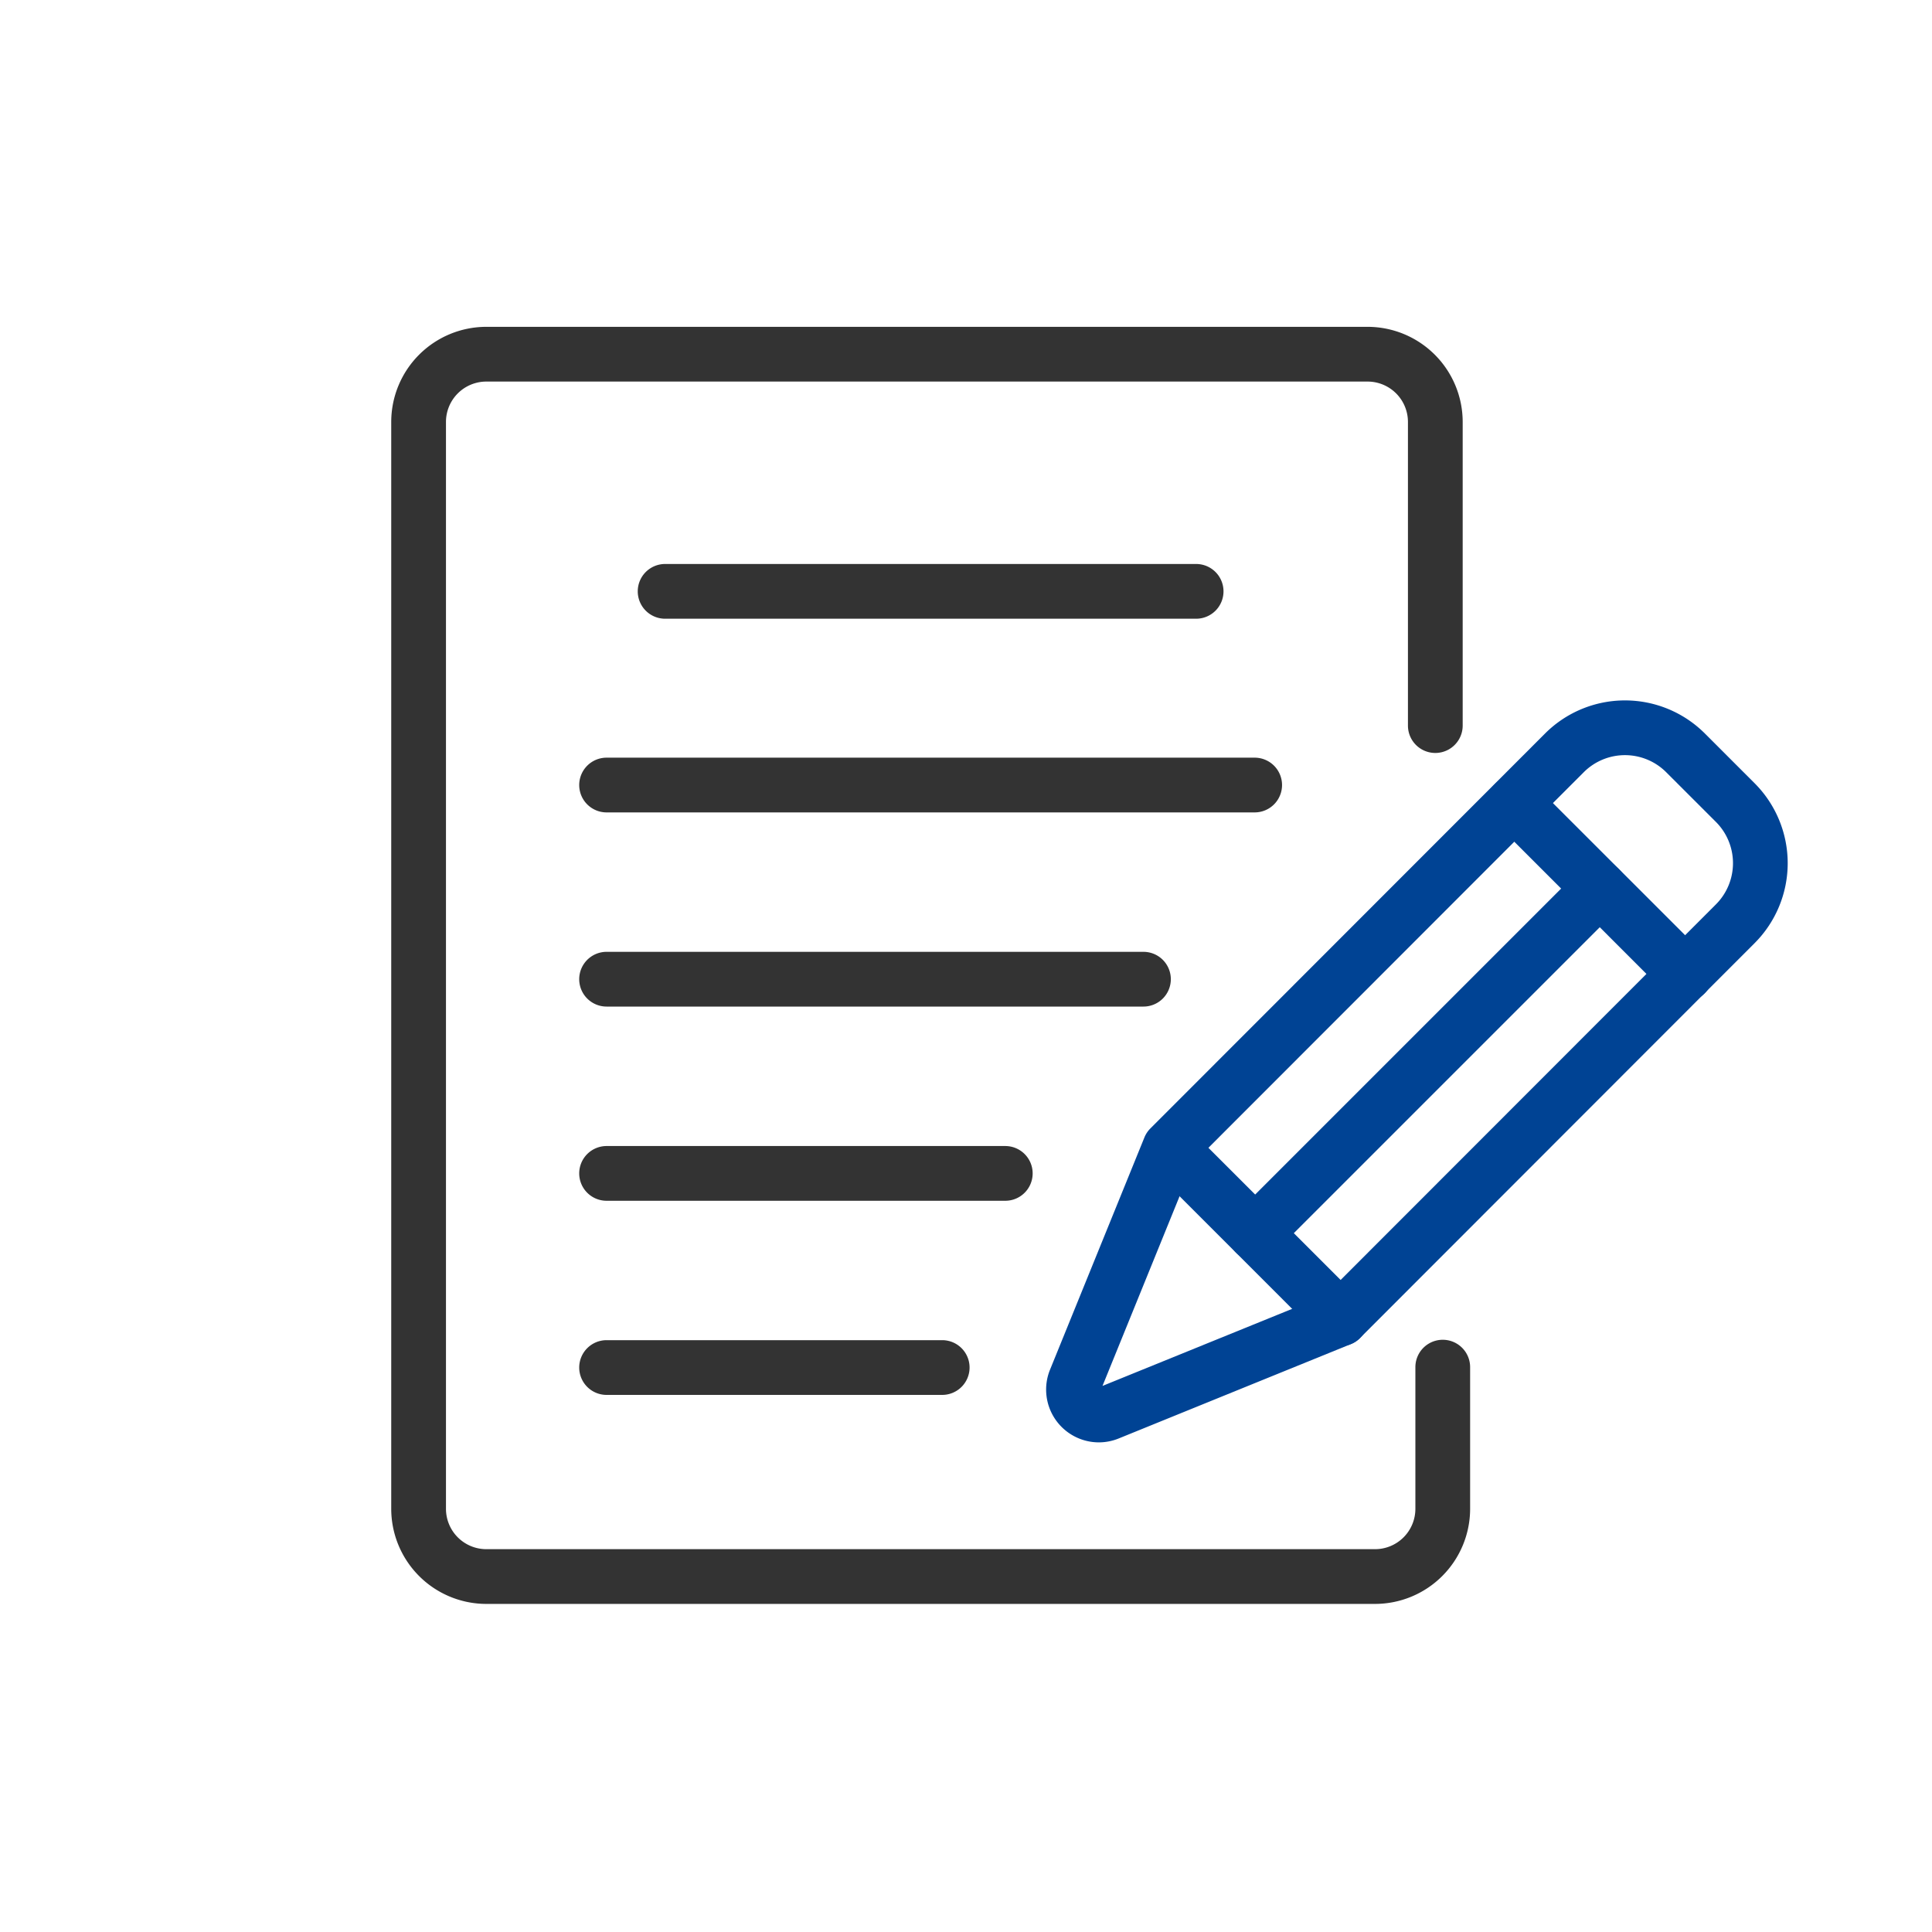
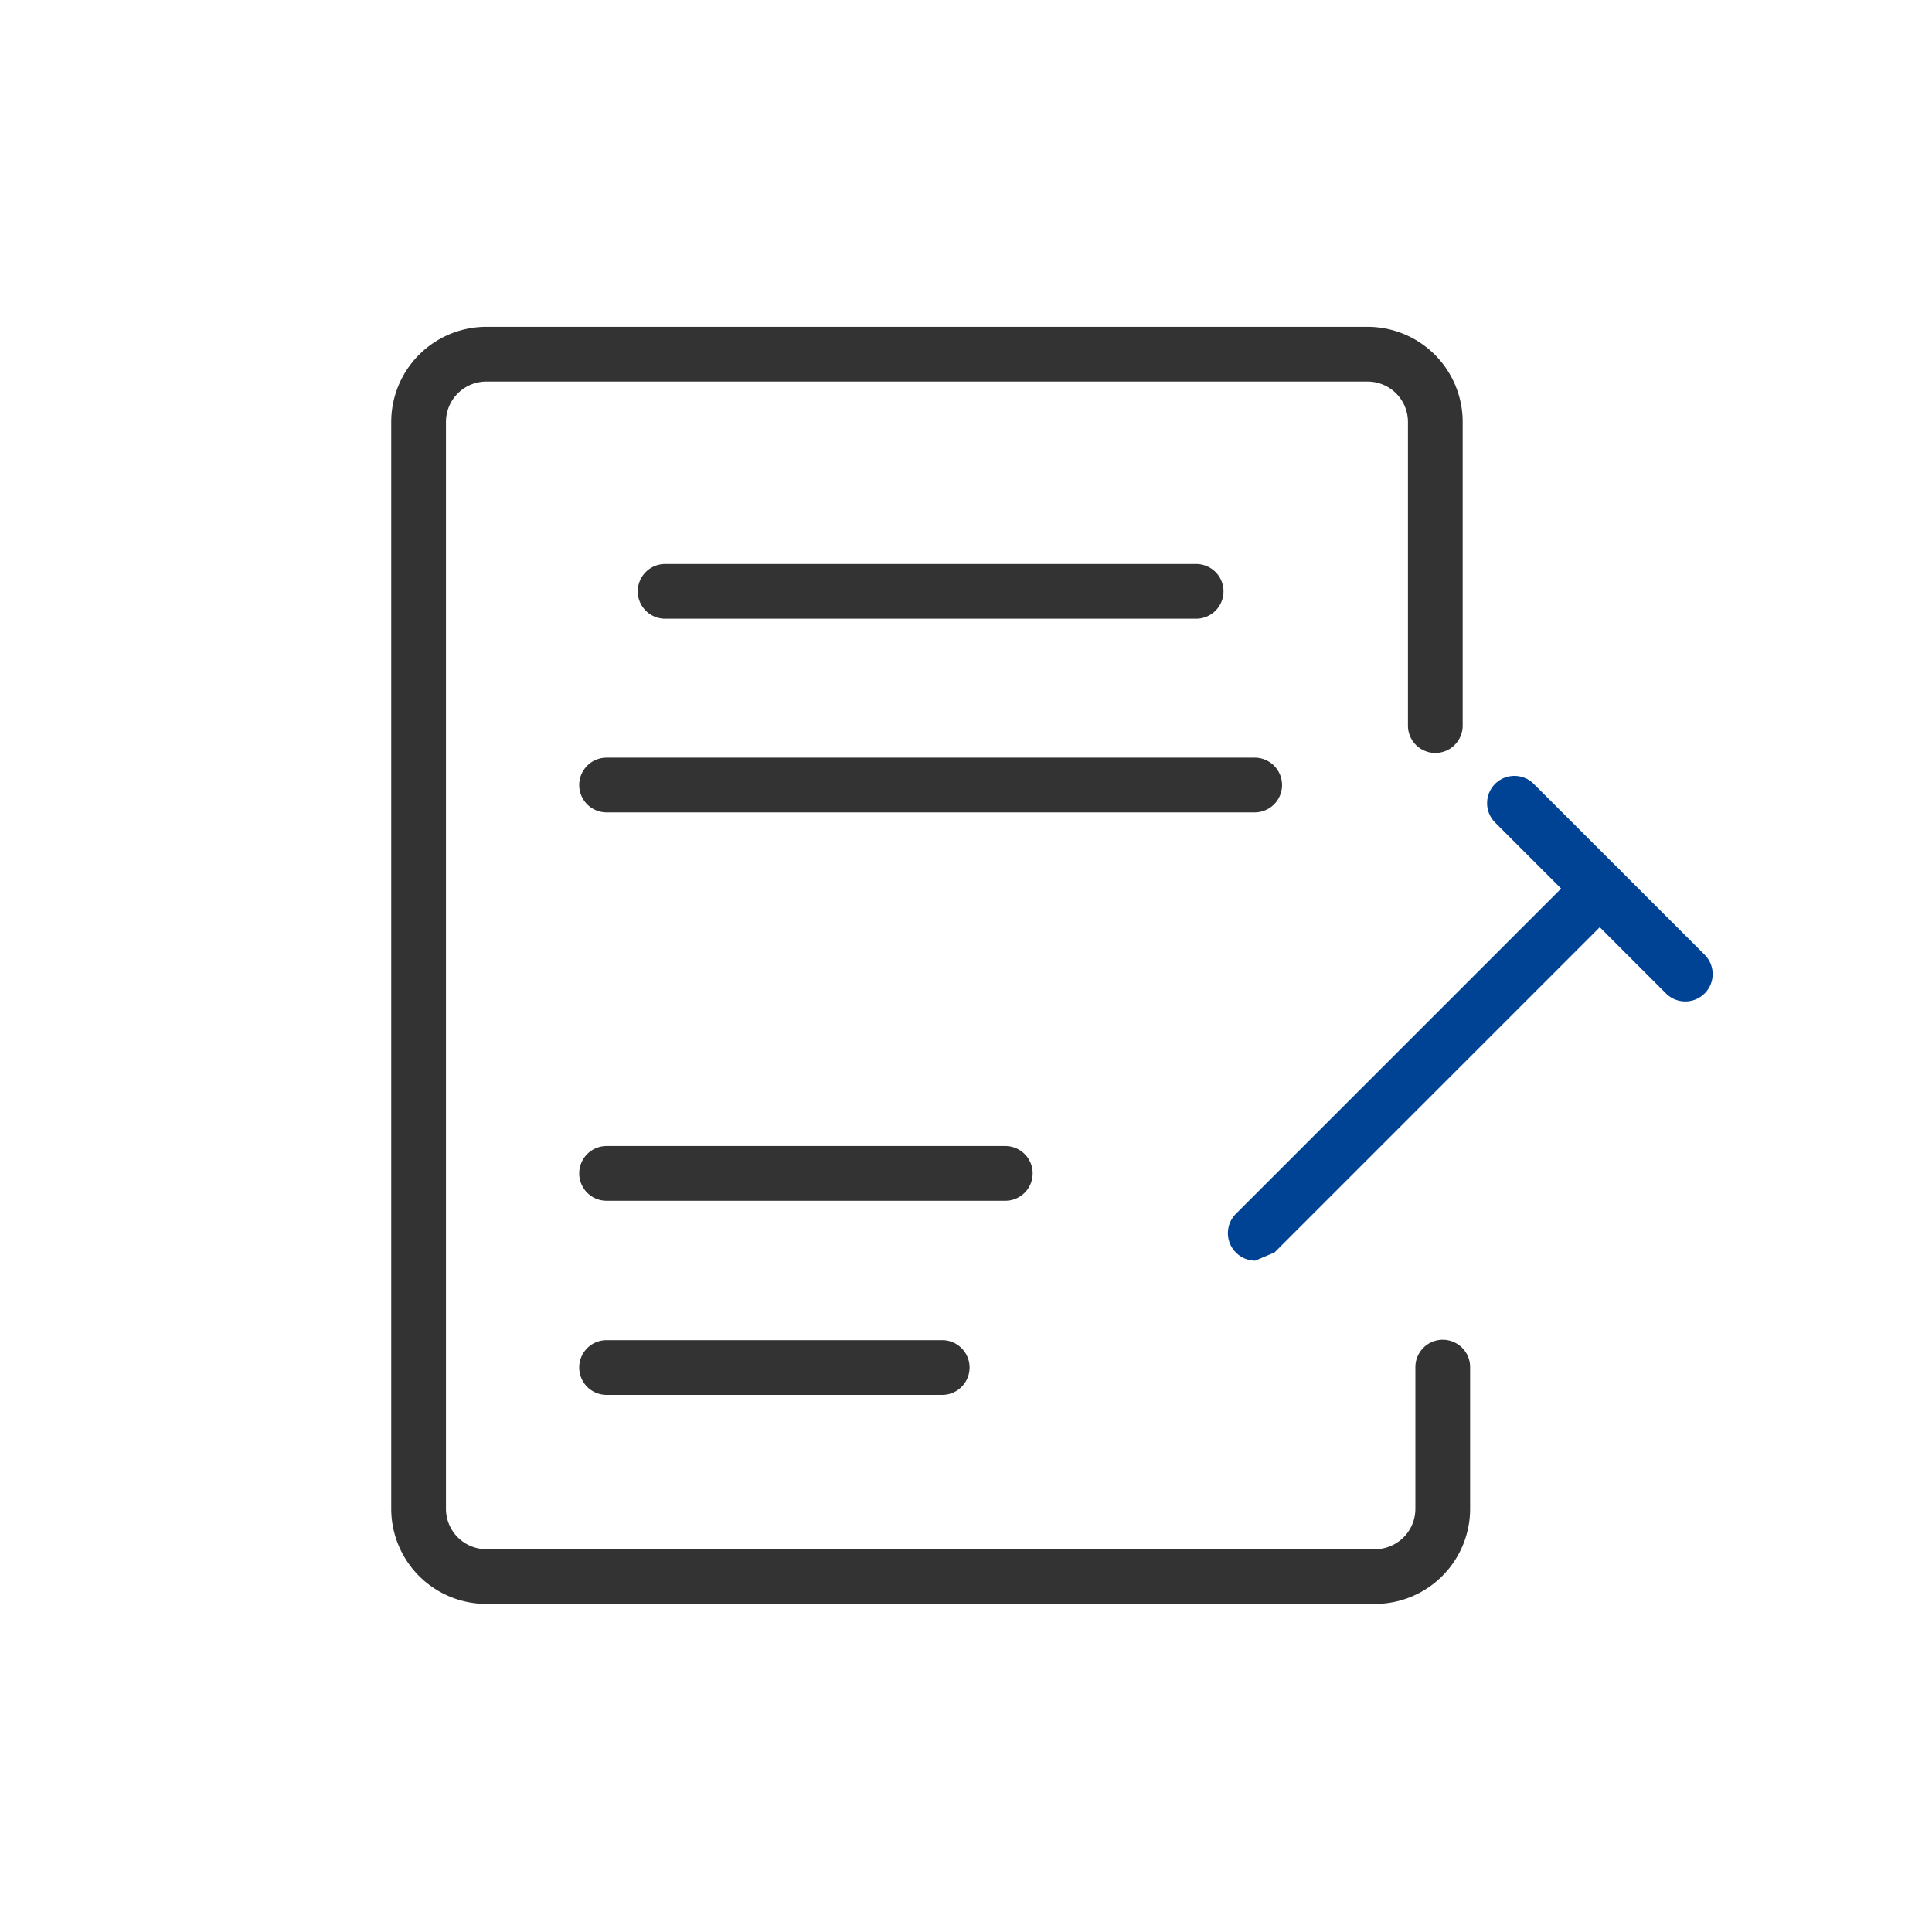
<svg xmlns="http://www.w3.org/2000/svg" width="60" height="60" viewBox="0 0 60 60">
  <defs>
    <clipPath id="a">
      <rect width="60" height="60" transform="translate(1619 5345)" fill="#fff" />
    </clipPath>
  </defs>
  <g transform="translate(-1619 -5345)" clip-path="url(#a)">
    <g transform="translate(1627.72 5351.72)">
      <g transform="translate(4.28 4.28)">
        <path d="M16.491.85H0A.85.85,0,0,1-.85,0,.85.85,0,0,1,0-.85H16.491a.85.85,0,0,1,.85.85A.85.85,0,0,1,16.491.85Z" transform="translate(7.656 7.365)" fill="#333" />
-         <path d="M16.673.85H0A.85.85,0,0,1-.85,0,.85.85,0,0,1,0-.85H16.673a.85.85,0,0,1,.85.85A.85.85,0,0,1,16.673.85Z" transform="translate(5.838 19.41)" fill="#333" />
        <path d="M20.127.85H0A.85.85,0,0,1-.85,0,.85.85,0,0,1,0-.85H20.127a.85.85,0,0,1,.85.85A.85.85,0,0,1,20.127.85Z" transform="translate(5.838 13.38)" fill="#333" />
        <path d="M12.382.85H0A.85.85,0,0,1-.85,0,.85.85,0,0,1,0-.85H12.382a.85.85,0,0,1,.85.85A.85.85,0,0,1,12.382.85Z" transform="translate(5.838 25.441)" fill="#333" />
        <path d="M10.423.85H0A.85.85,0,0,1-.85,0,.85.85,0,0,1,0-.85H10.423a.85.85,0,0,1,.85.85A.85.85,0,0,1,10.423.85Z" transform="translate(5.838 31.47)" fill="#333" />
        <path d="M33.979,43.091H6.383A2.956,2.956,0,0,1,3.43,40.138V6.383A2.956,2.956,0,0,1,6.383,3.43H33.752a2.956,2.956,0,0,1,2.953,2.953v9.431a.85.85,0,0,1-1.7,0V6.383A1.254,1.254,0,0,0,33.752,5.13H6.383A1.254,1.254,0,0,0,5.13,6.383V40.138a1.254,1.254,0,0,0,1.253,1.253h27.6a1.254,1.254,0,0,0,1.253-1.253v-4.4a.85.85,0,0,1,1.7,0v4.4A2.956,2.956,0,0,1,33.979,43.091Z" transform="translate(-4.28 -4.28)" fill="#333" />
        <g transform="translate(20.336 11.601)">
-           <path d="M160.077,114.9h0a1.639,1.639,0,0,1-1.512-2.256l2.931-7.212a.85.85,0,0,1,.186-.281L173.94,92.885a3.51,3.51,0,0,1,4.962,0l1.547,1.547a3.514,3.514,0,0,1,0,4.962l-12.258,12.267a.85.85,0,0,1-.281.187l-7.212,2.931A1.642,1.642,0,0,1,160.077,114.9Zm2.928-8.668-2.81,6.915,6.915-2.81,12.137-12.146a1.812,1.812,0,0,0,0-2.558L177.7,94.087a1.81,1.81,0,0,0-2.558,0Z" transform="translate(-159.292 -92.707)" fill="#004394" />
          <path d="M5.307,6.157a.847.847,0,0,1-.6-.249L-.6.6A.85.85,0,0,1-.6-.6.85.85,0,0,1,.6-.6L5.908,4.706a.85.85,0,0,1-.6,1.451Z" transform="translate(13.695 2.343)" fill="#004394" />
-           <path d="M187.4,198.307a.847.847,0,0,1-.6-.249l-5.307-5.307a.85.85,0,0,1,1.2-1.2L188,196.856a.85.85,0,0,1-.6,1.451Z" transform="translate(-179.099 -179.104)" fill="#004394" />
-           <path d="M0,11.554A.847.847,0,0,1-.6,11.3a.85.85,0,0,1,0-1.2L10.1-.6a.85.85,0,0,1,1.2,0,.85.85,0,0,1,0,1.2L.6,11.3A.847.847,0,0,1,0,11.554Z" transform="translate(5.645 4.996)" fill="#004394" />
+           <path d="M0,11.554A.847.847,0,0,1-.6,11.3a.85.85,0,0,1,0-1.2L10.1-.6a.85.85,0,0,1,1.2,0,.85.85,0,0,1,0,1.2L.6,11.3Z" transform="translate(5.645 4.996)" fill="#004394" />
        </g>
      </g>
    </g>
  </g>
</svg>